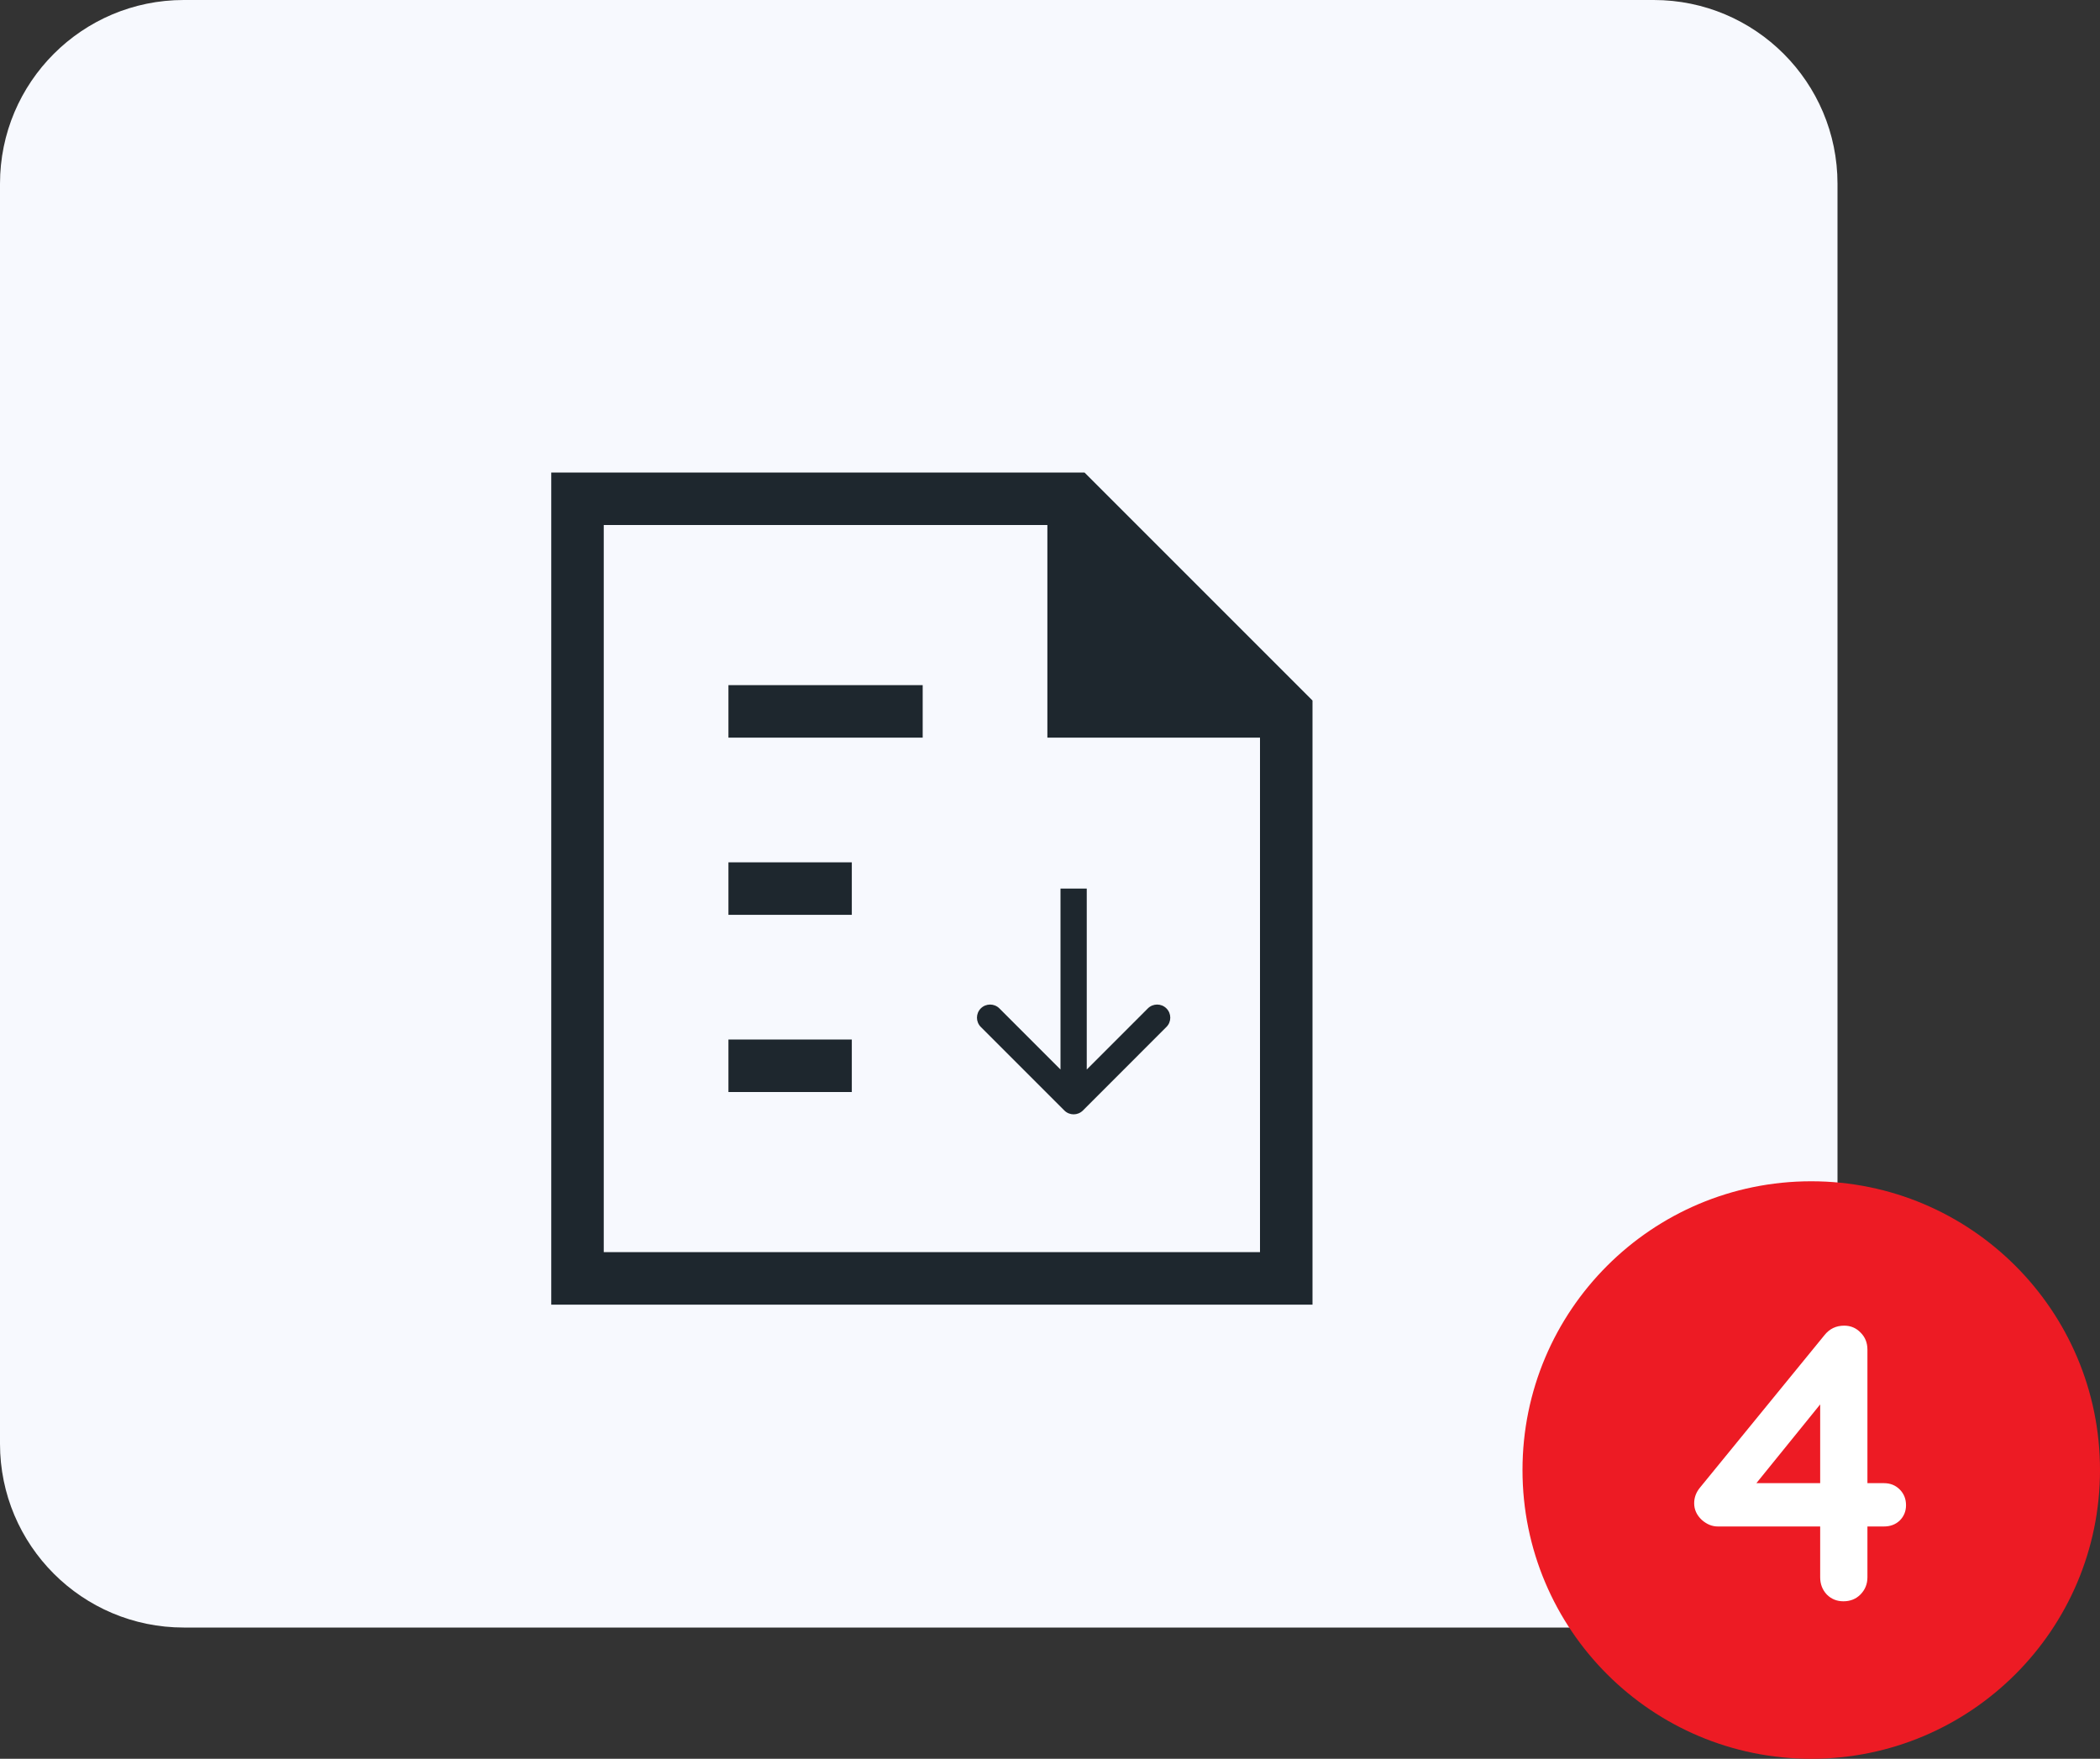
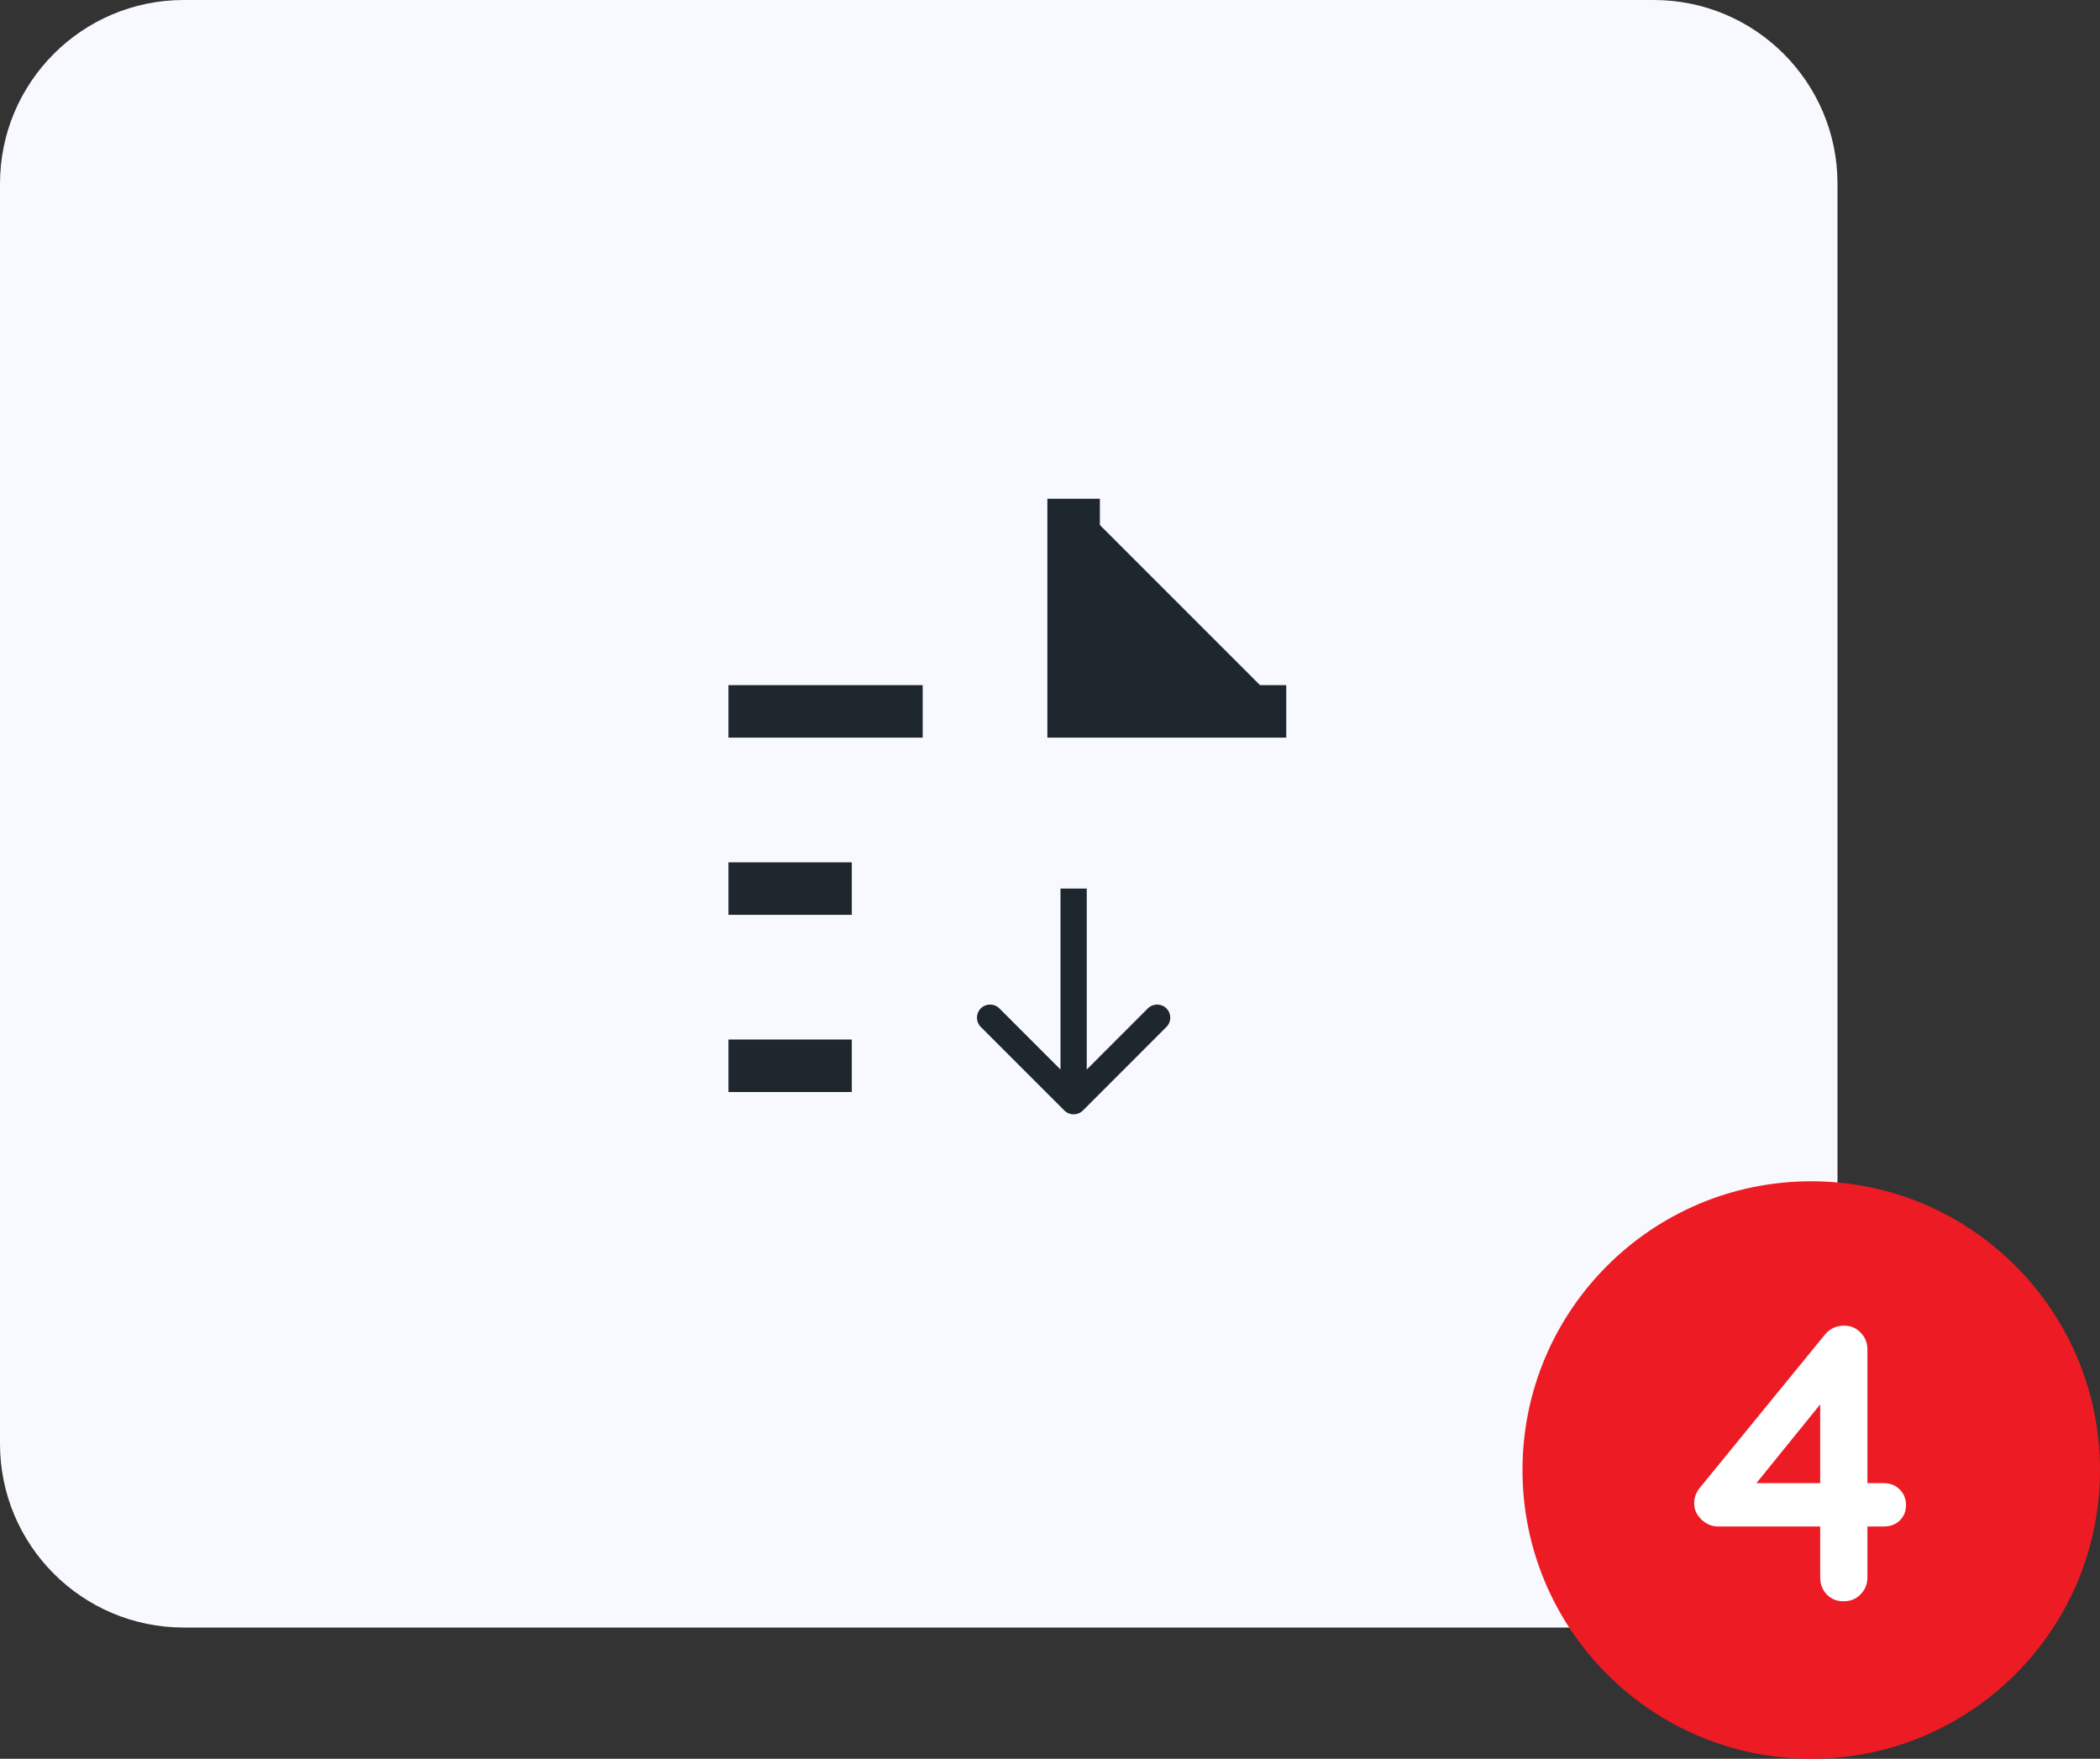
<svg xmlns="http://www.w3.org/2000/svg" width="80" height="67" viewBox="0 0 80 67" fill="none">
  <rect x="0" y="0" width="80" height="67" fill="#333333" stroke="none" />
  <path d="M0 7C0 3.134 3.134 0 7 0H33.279L34.857 -3.98414e-06L36.721 0H63C66.866 0 70 3.134 70 7V55C70 58.866 66.866 62 63 62H7C3.134 62 0 58.866 0 55V7Z" fill="#F7F9FE" />
  <circle cx="69" cy="56" r="11" fill="#ED1B24" />
  <path d="M71.77 56.5C72.01 56.5 72.21 56.58 72.37 56.74C72.53 56.9 72.61 57.1 72.61 57.34C72.61 57.57 72.53 57.765 72.37 57.925C72.21 58.075 72.01 58.15 71.77 58.15H71.14V60.085C71.14 60.345 71.05 60.565 70.87 60.745C70.7 60.915 70.485 61 70.225 61C69.975 61 69.765 60.915 69.595 60.745C69.425 60.565 69.34 60.345 69.34 60.085V58.15H65.44C65.22 58.15 65.015 58.065 64.825 57.895C64.635 57.715 64.54 57.505 64.54 57.265C64.54 57.045 64.615 56.845 64.765 56.665L69.505 50.86C69.695 50.62 69.945 50.5 70.255 50.5C70.505 50.5 70.715 50.59 70.885 50.77C71.055 50.94 71.14 51.155 71.14 51.415V56.5H71.77ZM69.34 56.5V53.5L66.91 56.5H69.34Z" fill="white" />
  <path d="M40.9 19V27.1H49L40.9 19Z" fill="#1E272E" />
  <path d="M40.9 19V27.1H49" stroke="#1E272E" stroke-width="2" stroke-miterlimit="10" />
-   <path d="M40.9 19H22V48.7H49V27.1L40.9 19Z" stroke="#1E272E" stroke-width="2" stroke-miterlimit="10" stroke-linecap="square" />
  <path d="M28.75 27.1H34.15" stroke="#1E272E" stroke-width="2" stroke-miterlimit="10" stroke-linecap="square" />
  <path d="M28.75 33.85H31.45" stroke="#1E272E" stroke-width="2" stroke-miterlimit="10" stroke-linecap="square" />
  <path d="M28.75 40.6H31.45" stroke="#1E272E" stroke-width="2" stroke-miterlimit="10" stroke-linecap="square" />
  <path d="M40.546 42.303C40.742 42.499 41.058 42.499 41.254 42.303L44.435 39.121C44.631 38.926 44.631 38.61 44.435 38.414C44.24 38.219 43.924 38.219 43.728 38.414L40.9 41.243L38.072 38.414C37.876 38.219 37.56 38.219 37.364 38.414C37.169 38.61 37.169 38.926 37.364 39.121L40.546 42.303ZM40.4 33.85L40.4 41.95L41.4 41.95L41.4 33.85L40.4 33.85Z" fill="#1E272E" />
</svg>